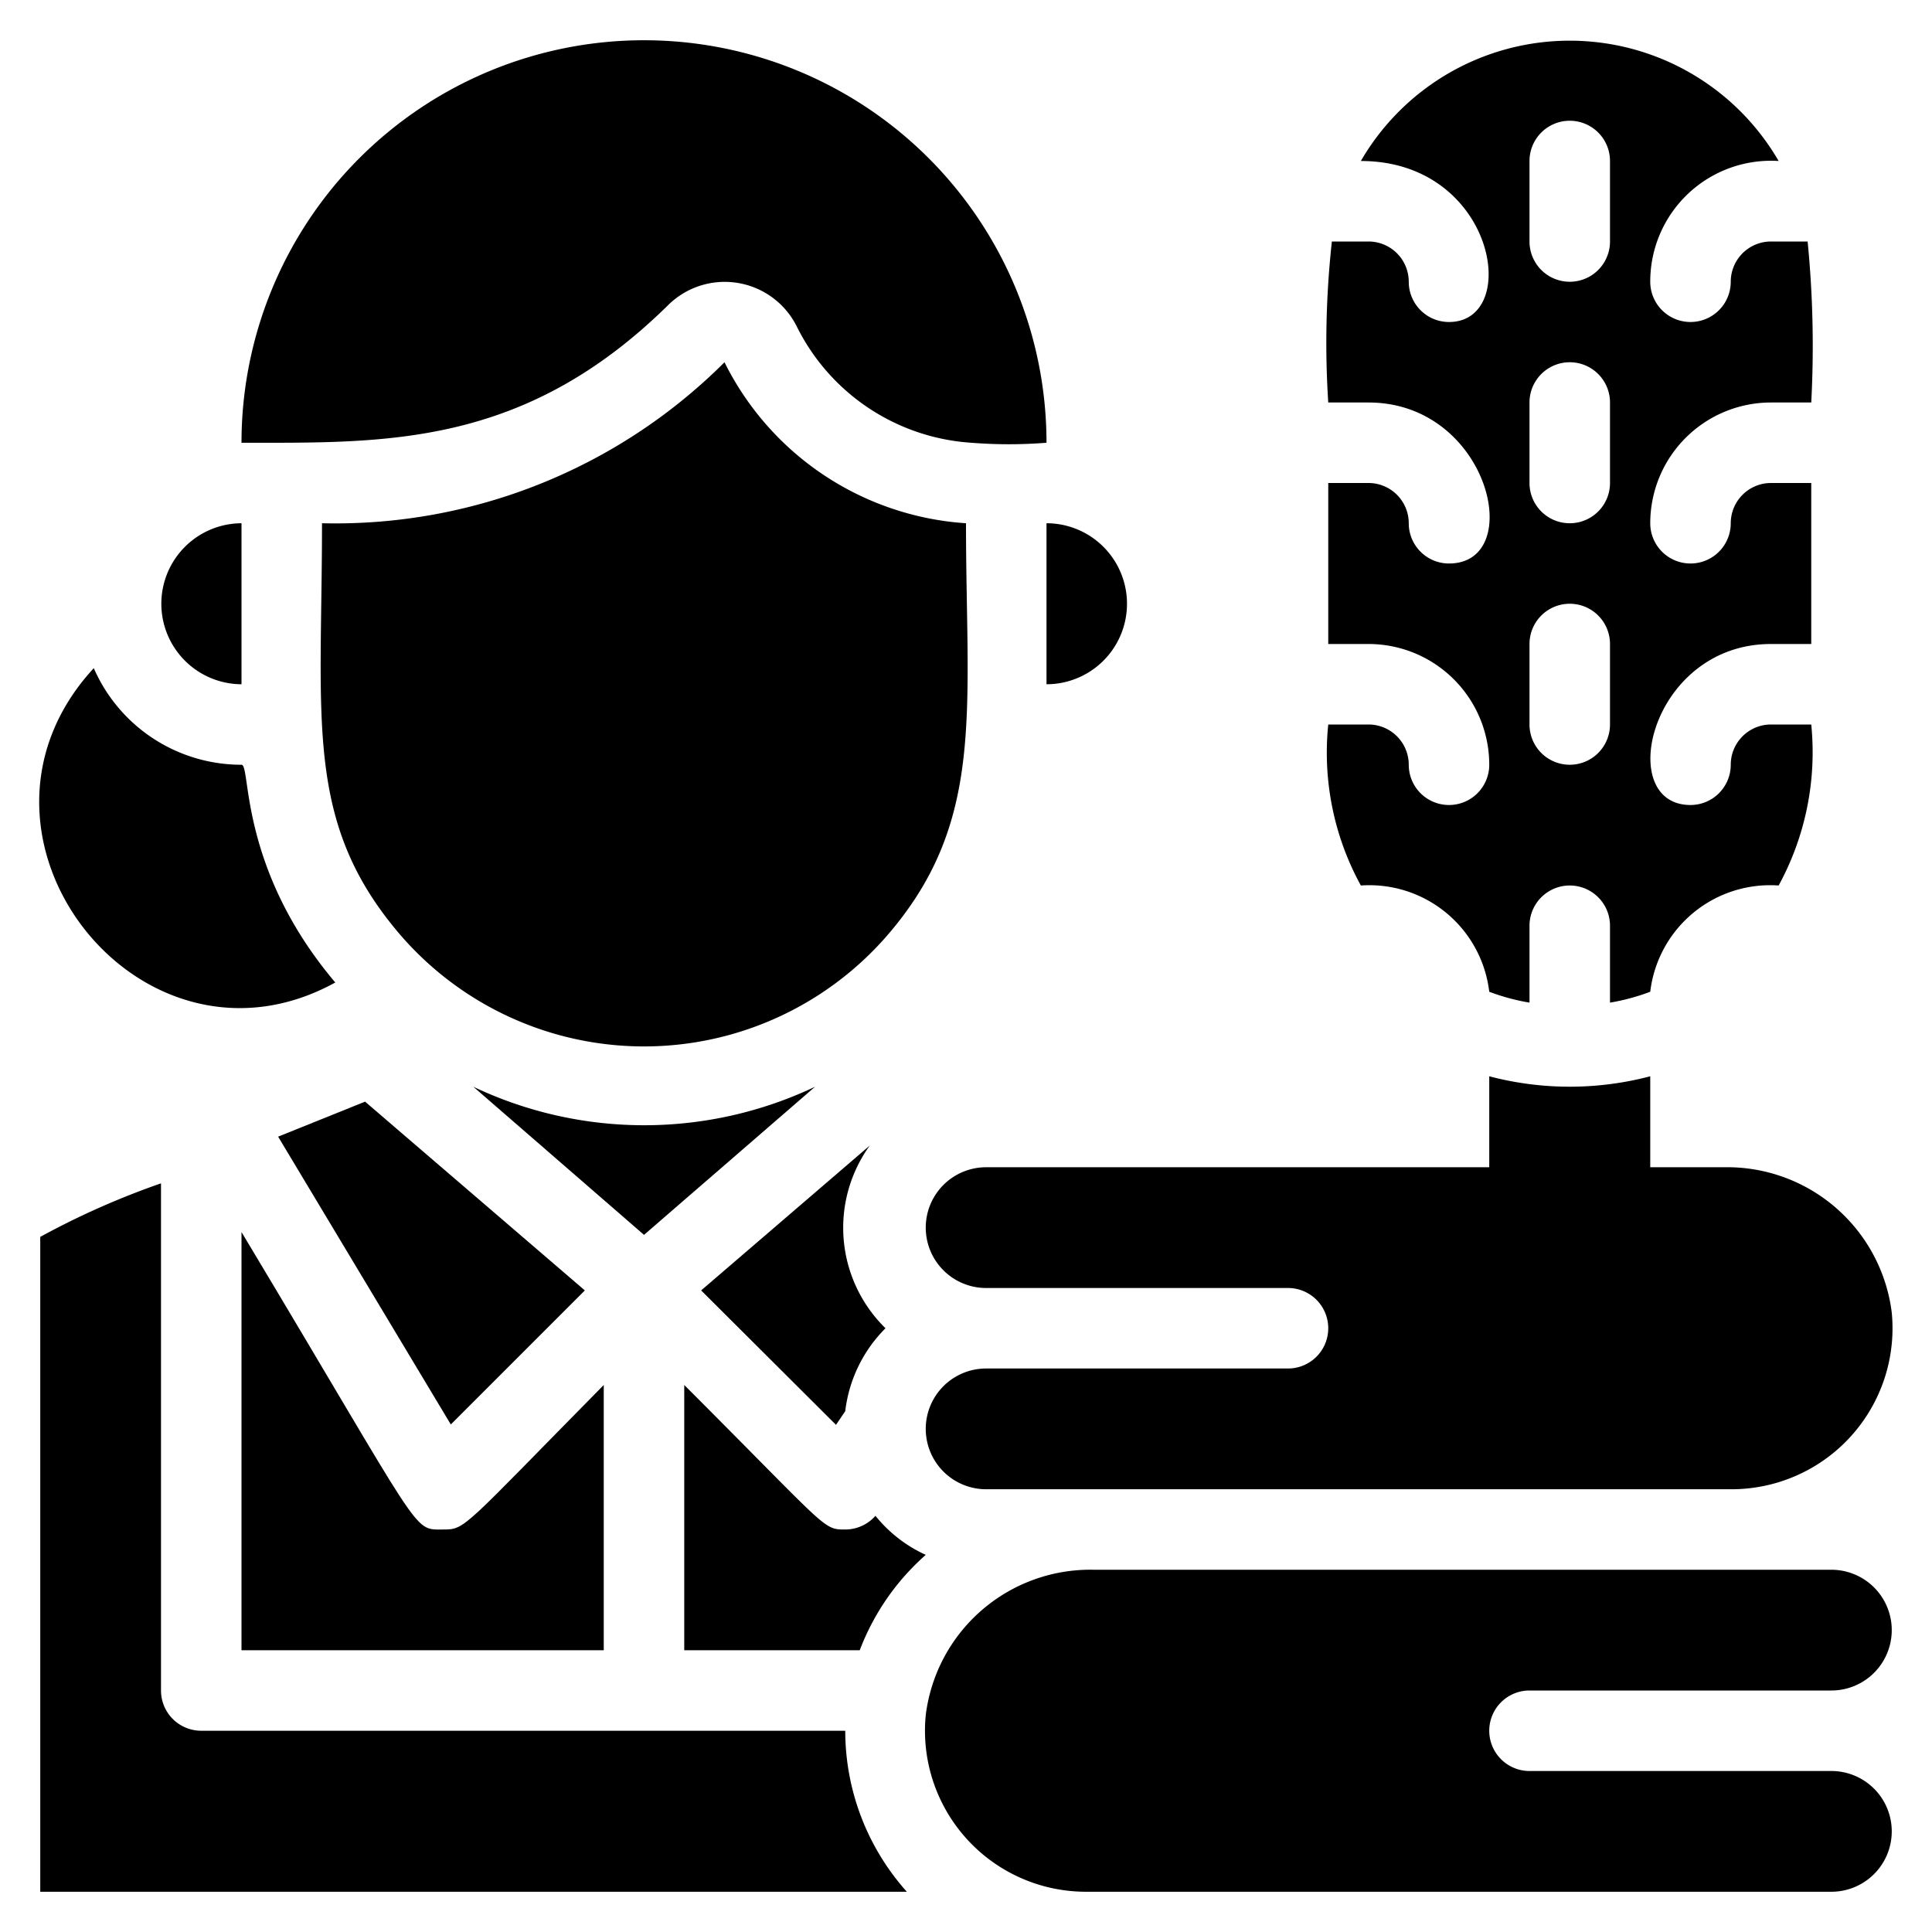
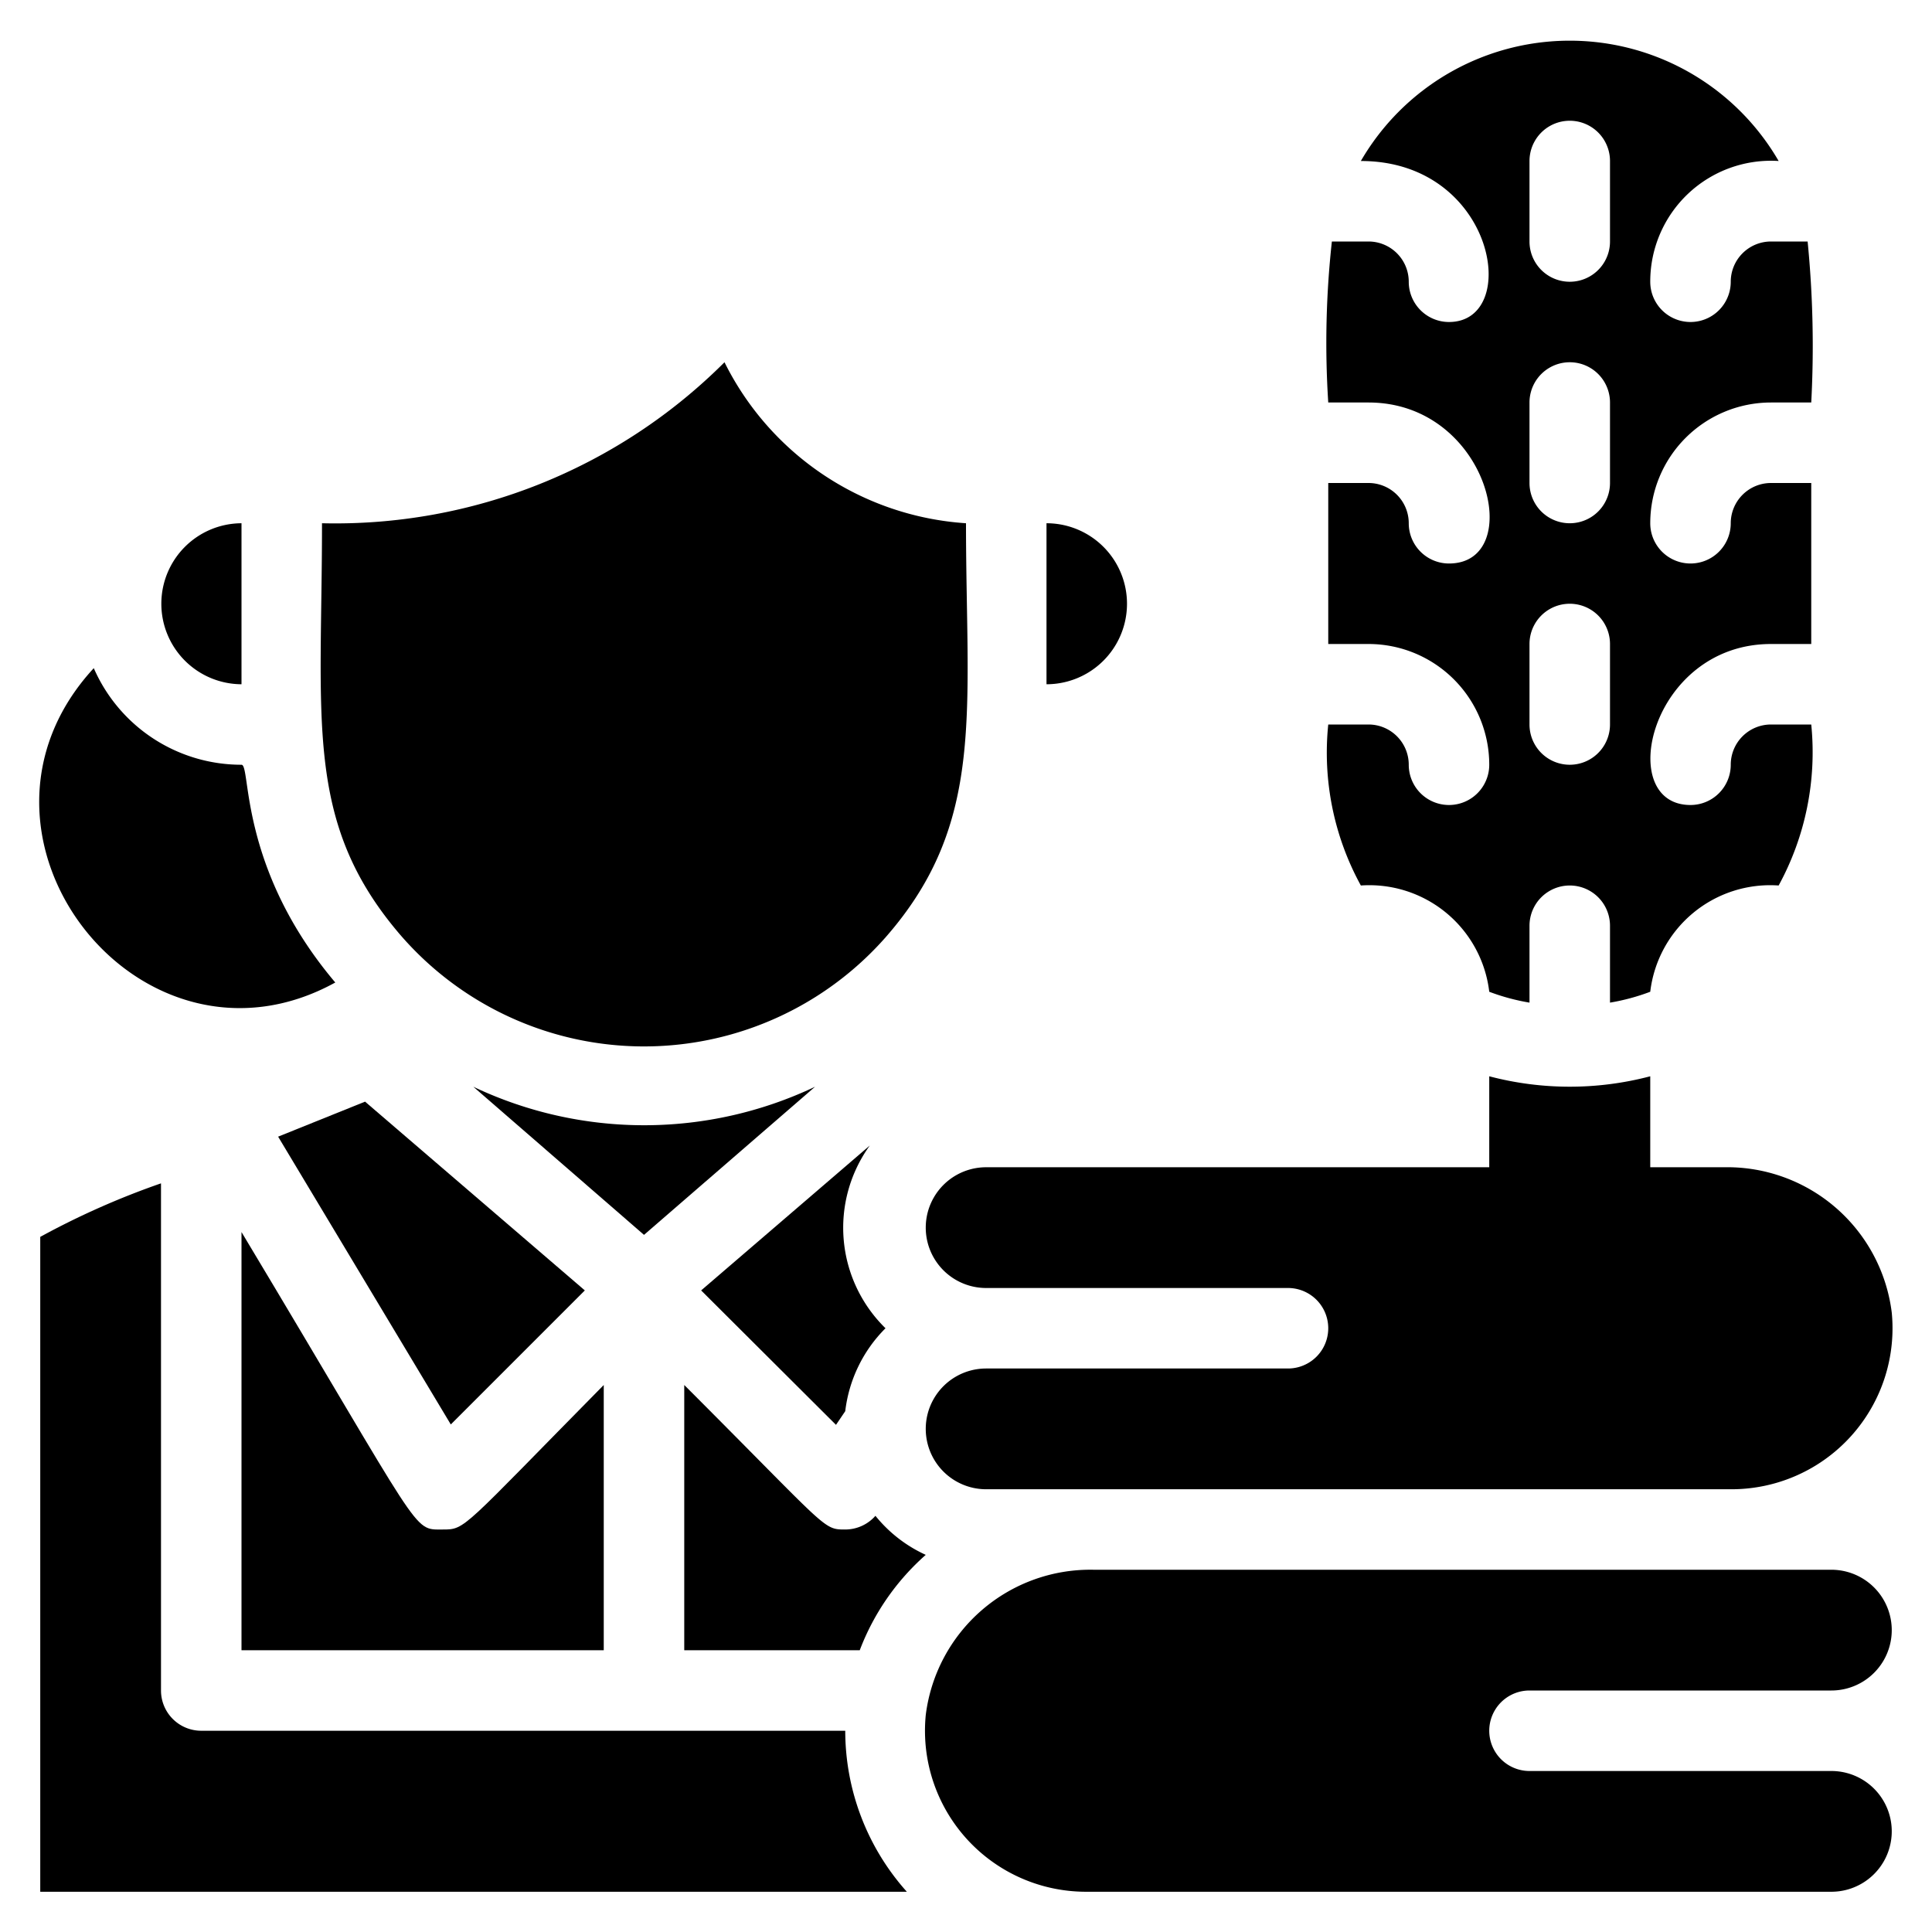
<svg xmlns="http://www.w3.org/2000/svg" viewBox="0 0 48 48">
  <title>housekeeping</title>
  <g id="housekeeping">
    <polygon points="14.53 32.06 9.07 27.37 6.91 28.24 11.2 35.39 14.53 32.06" />
    <path d="M6,41h9V34.41C11.46,38,11.57,38,11,38c-.77,0-.44.21-5-7.39Z" />
    <path d="M20.25,27a9.9,9.9,0,0,1-8.49,0L16,30.68Z" />
    <path d="M21,35.06a3.49,3.49,0,0,1,1-2.06,3.49,3.49,0,0,1-.39-4.54l-4.19,3.6,3.35,3.34Z" />
    <path d="M21.75,37.66A1,1,0,0,1,21,38c-.56,0-.41,0-4-3.59V41h4.36A6,6,0,0,1,23,38.63,3.43,3.43,0,0,1,21.75,37.66Z" />
    <path d="M5,43a1,1,0,0,1-1-1V29.4a19.72,19.72,0,0,0-3,1.33V47H22.53A6,6,0,0,1,21,43Z" />
    <path d="M24,13a7.23,7.23,0,0,1-6-4A13.68,13.68,0,0,1,8,13c0,4.88-.44,7.39,1.88,10.15A8,8,0,0,0,22,23.29C24.5,20.44,24,17.68,24,13Z" />
    <path d="M26,17a2,2,0,0,0,0-4Z" />
    <path d="M4.59,16.41A2,2,0,0,0,6,17V13A2,2,0,0,0,4.59,16.41Z" />
-     <path d="M16.59,7.59a2,2,0,0,1,3.2.51A5.22,5.22,0,0,0,24.13,11,11.82,11.82,0,0,0,26,11,10,10,0,0,0,6,11C9.57,11,13,11.12,16.59,7.59Z" />
    <path d="M8.33,24.41h0C5.92,21.56,6.24,19,6,19a4,4,0,0,1-3.67-2.4C-1.49,20.74,3.48,27.08,8.33,24.41Z" />
-     <path d="M37,24.64a5.31,5.31,0,0,0,1,.27V23a1,1,0,0,1,2,0v1.91a5.31,5.31,0,0,0,1-.27A3,3,0,0,1,44.19,22,6.91,6.91,0,0,0,45,18H44a1,1,0,0,0-1,1,1,1,0,0,1-1,1c-1.9,0-1-4,2-4h1V12H44a1,1,0,0,0-1,1,1,1,0,0,1-2,0,3,3,0,0,1,3-3h1a26.5,26.5,0,0,0-.09-4H44a1,1,0,0,0-1,1,1,1,0,0,1-2,0,3,3,0,0,1,3.19-3A6,6,0,0,0,33.81,4c3.34,0,4,4,2.19,4a1,1,0,0,1-1-1,1,1,0,0,0-1-1h-.91A23.06,23.06,0,0,0,33,10h1c3,0,3.93,4,2,4a1,1,0,0,1-1-1,1,1,0,0,0-1-1H33v4h1a3,3,0,0,1,3,3,1,1,0,0,1-2,0,1,1,0,0,0-1-1H33a6.86,6.86,0,0,0,.81,4A3,3,0,0,1,37,24.64ZM38,4a1,1,0,0,1,2,0V6a1,1,0,0,1-2,0Zm0,6a1,1,0,0,1,2,0v2a1,1,0,0,1-2,0Zm0,6a1,1,0,0,1,2,0v2a1,1,0,0,1-2,0Z" />
+     <path d="M37,24.64a5.31,5.31,0,0,0,1,.27V23a1,1,0,0,1,2,0v1.91a5.31,5.31,0,0,0,1-.27A3,3,0,0,1,44.19,22,6.91,6.91,0,0,0,45,18H44a1,1,0,0,0-1,1,1,1,0,0,1-1,1c-1.9,0-1-4,2-4h1V12H44a1,1,0,0,0-1,1,1,1,0,0,1-2,0,3,3,0,0,1,3-3h1a26.5,26.5,0,0,0-.09-4H44a1,1,0,0,0-1,1,1,1,0,0,1-2,0,3,3,0,0,1,3.19-3A6,6,0,0,0,33.81,4c3.34,0,4,4,2.19,4a1,1,0,0,1-1-1,1,1,0,0,0-1-1h-.91A23.06,23.06,0,0,0,33,10h1c3,0,3.93,4,2,4a1,1,0,0,1-1-1,1,1,0,0,0-1-1H33v4h1a3,3,0,0,1,3,3,1,1,0,0,1-2,0,1,1,0,0,0-1-1H33a6.86,6.86,0,0,0,.81,4A3,3,0,0,1,37,24.64ZM38,4a1,1,0,0,1,2,0V6a1,1,0,0,1-2,0Zm0,6a1,1,0,0,1,2,0v2a1,1,0,0,1-2,0Zm0,6a1,1,0,0,1,2,0v2a1,1,0,0,1-2,0" />
    <path d="M32,34H24.5a1.5,1.5,0,0,0,0,3H43a4,4,0,0,0,4-4.39A4.12,4.12,0,0,0,42.83,29H41V26.74a7.86,7.86,0,0,1-4,0V29H24.5a1.5,1.5,0,0,0,0,3H32A1,1,0,0,1,32,34Z" />
    <path d="M45.5,44H38a1,1,0,0,1,0-2h7.5a1.5,1.5,0,0,0,0-3H27.17A4.12,4.12,0,0,0,23,42.61,4,4,0,0,0,27,47H45.5A1.5,1.5,0,0,0,45.5,44Z" />
  </g>
</svg>